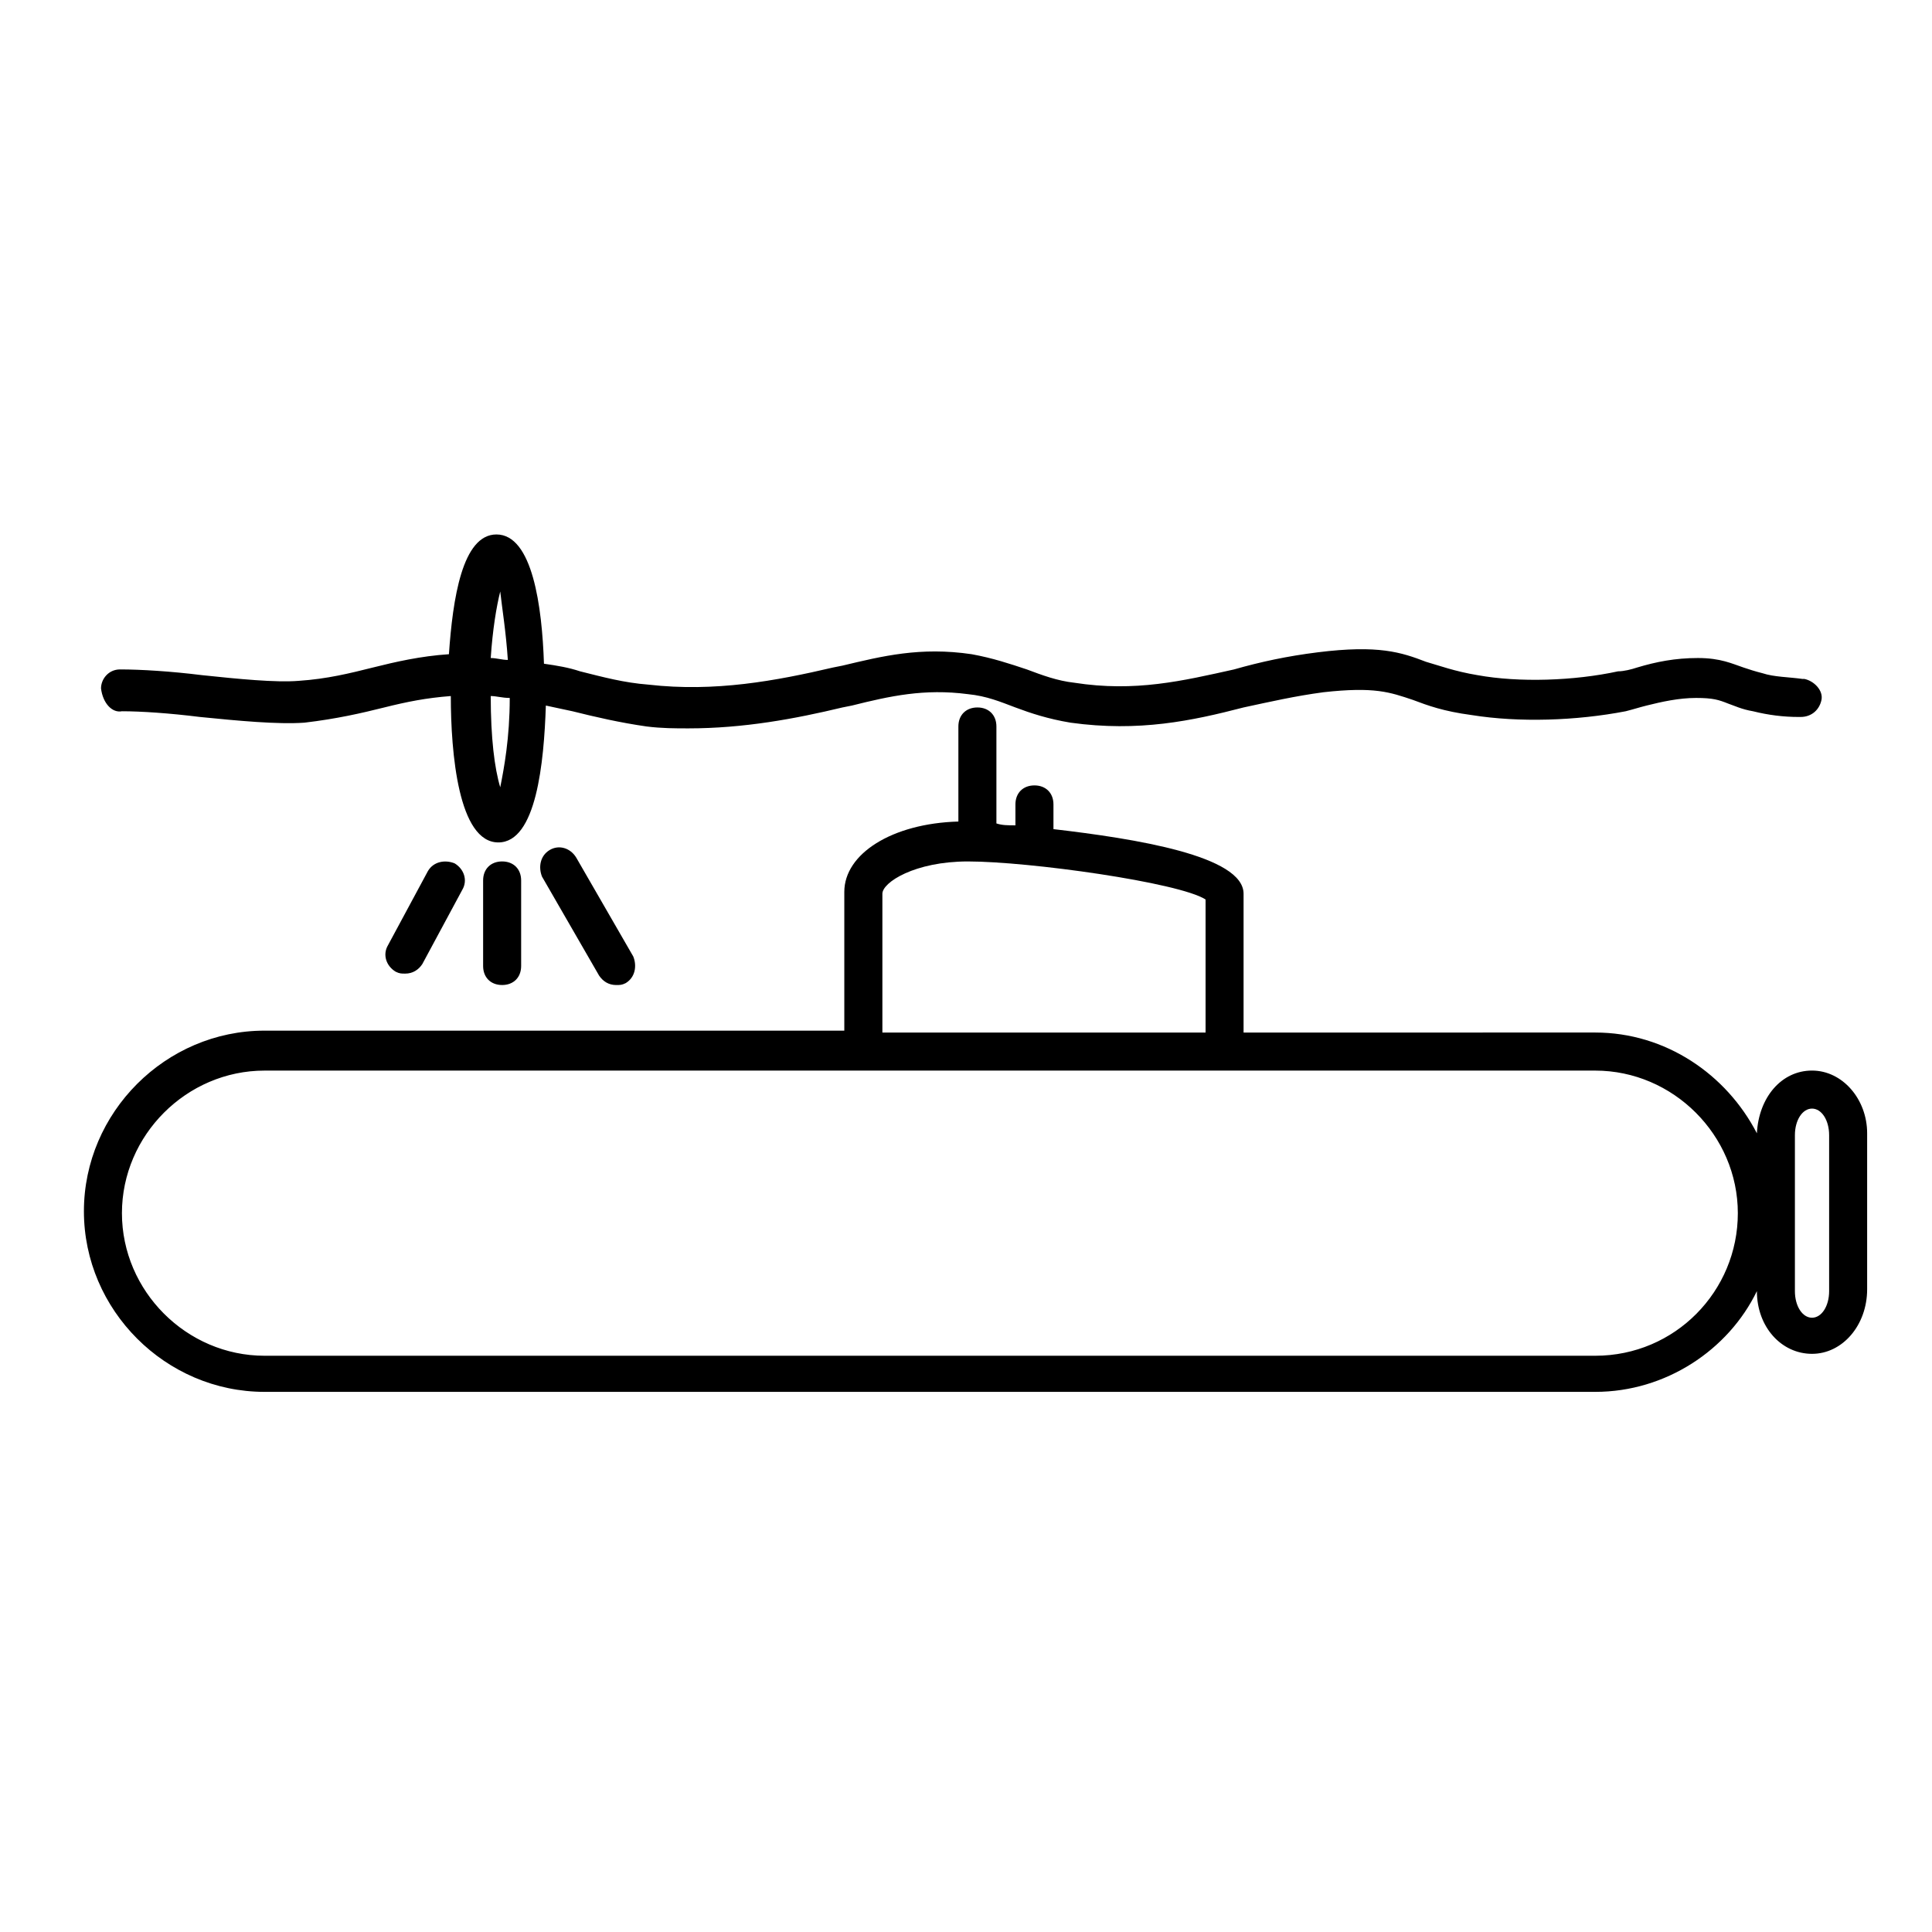
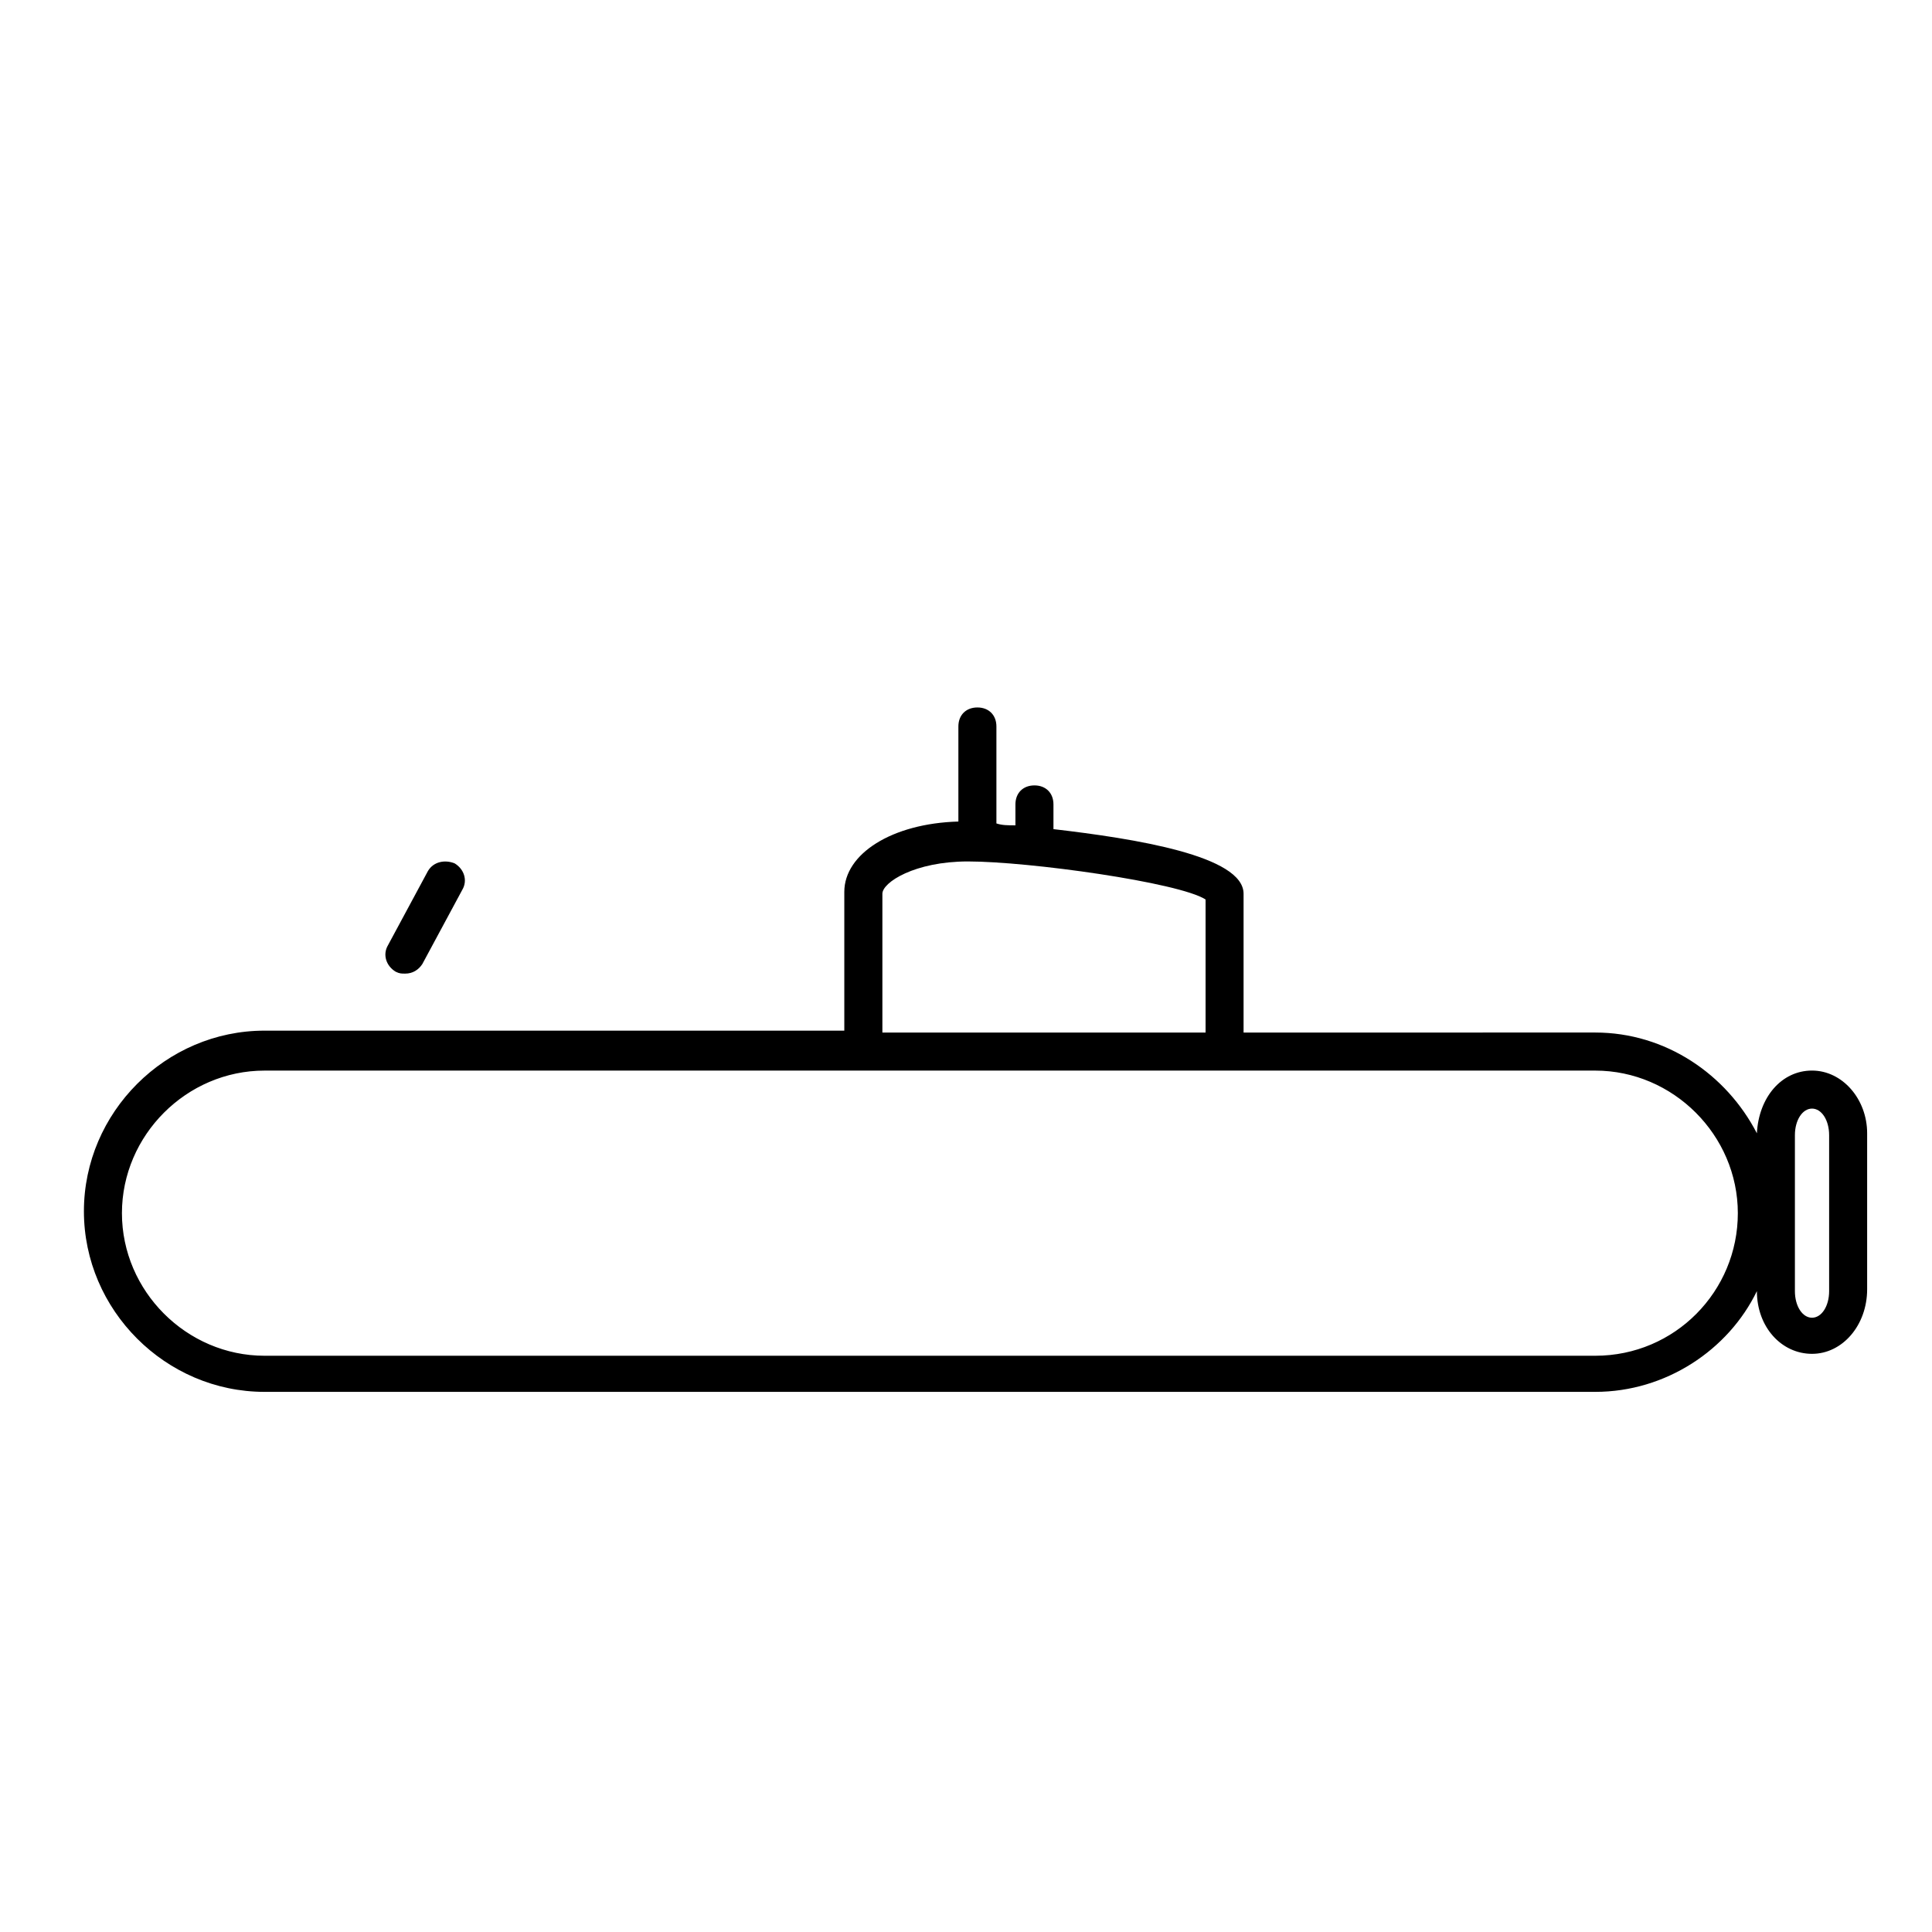
<svg xmlns="http://www.w3.org/2000/svg" fill="#000000" width="800px" height="800px" version="1.1" viewBox="144 144 512 512">
  <g>
    <path d="m624.2 427.71c-8.062 0-14.105 7.055-14.609 16.625-8.062-15.617-24.184-26.703-42.824-26.703l-93.207 0.004v-36.777c0-10.078-28.719-14.609-50.383-17.129v-6.551c0-3.023-2.016-5.039-5.039-5.039-3.023 0-5.039 2.016-5.039 5.039v5.543c-2.016 0-3.527 0-5.039-0.504v-25.695c0-3.023-2.016-5.039-5.039-5.039s-5.039 2.016-5.039 5.039v25.191c-17.633 0.504-30.23 8.566-30.23 18.641v36.777h-153.65c-26.199 0-47.863 21.664-47.863 47.863 0 26.199 21.664 47.863 47.863 47.863h352.67c18.641 0 35.266-11.082 42.824-26.703 0 9.574 6.551 16.625 14.609 16.625 8.062 0 14.609-7.559 14.609-17.129v-41.312c0-9.07-6.551-16.629-14.609-16.629zm-246.36-46.852c0-3.023 8.566-8.566 22.672-8.566 16.121 0 55.922 5.543 62.977 10.078v35.266h-85.648zm188.93 122.43h-352.67c-20.656 0-37.785-17.129-37.785-37.785s17.129-37.785 37.785-37.785h352.66c20.656 0 37.785 17.129 37.785 37.785 0.008 20.652-16.621 37.785-37.781 37.785zm61.969-17.133c0 4.031-2.016 7.055-4.535 7.055-2.519 0-4.535-3.023-4.535-7.055v-41.312c0-4.031 2.016-7.055 4.535-7.055 2.519 0 4.535 3.023 4.535 7.055z" />
-     <path d="m176.31 332.49c5.039 0 12.594 0.504 20.656 1.512 10.078 1.008 20.656 2.016 27.711 1.512 8.566-1.008 15.113-2.519 21.16-4.031 6.047-1.512 11.082-2.519 17.633-3.023 0 15.113 2.016 38.793 12.594 38.793 10.078 0 12.09-21.16 12.594-36.273 2.519 0.504 4.535 1.008 7.055 1.512 6.047 1.512 12.594 3.023 19.648 4.031 4.031 0.504 7.559 0.504 11.082 0.504 14.609 0 28.215-2.519 40.809-5.543l2.519-0.504c10.078-2.519 19.145-4.535 30.73-3.023 5.039 0.504 8.566 2.016 12.594 3.527 4.031 1.512 8.566 3.023 14.609 4.031 18.137 2.519 32.242-0.504 45.848-4.031 7.055-1.512 13.602-3.023 21.16-4.031 13.602-1.512 17.633 0 23.68 2.016 4.031 1.512 8.062 3.023 15.617 4.031 12.594 2.016 27.711 1.512 40.809-1.008 2.016-0.504 3.527-1.008 5.543-1.512 4.031-1.008 8.566-2.016 13.098-2.016 4.535 0 6.047 0.504 8.566 1.512 1.512 0.504 3.527 1.512 6.551 2.016 4.031 1.008 8.062 1.512 12.09 1.512h0.504c3.023 0 5.039-2.016 5.543-4.535 0.504-2.519-2.016-5.039-4.535-5.543h-0.504c-3.527-0.504-7.559-0.504-10.578-1.512-2.016-0.504-3.527-1.008-5.039-1.512-3.023-1.008-6.047-2.519-12.09-2.519-6.047 0-11.082 1.008-16.121 2.519-1.512 0.504-3.527 1.008-5.039 1.008-11.586 2.519-26.199 3.023-37.281 1.008-6.047-1.008-10.078-2.519-13.602-3.527-6.551-2.519-12.594-4.535-28.719-2.519-8.062 1.008-15.113 2.519-22.168 4.535-13.602 3.023-26.199 6.047-42.32 3.527-4.535-0.504-8.566-2.016-12.594-3.527-4.535-1.512-9.07-3.023-14.609-4.031-13.602-2.016-23.68 0.504-34.258 3.023l-2.519 0.504c-15.113 3.527-31.234 6.551-48.871 4.535-6.551-0.504-12.09-2.016-18.137-3.527-3.023-1.008-6.047-1.512-9.574-2.016-0.504-15.113-3.023-34.258-12.594-34.258-9.07 0-11.586 17.129-12.594 31.738-7.559 0.504-14.105 2.016-20.152 3.527-6.047 1.512-12.09 3.023-19.648 3.527-6.047 0.504-16.121-0.504-25.695-1.512-8.062-1.008-16.121-1.512-21.664-1.512-3.023 0-5.039 2.519-5.039 5.039 0.504 4.031 3.023 6.551 5.543 6.047zm97.738-4.031c1.512 0 3.023 0.504 5.039 0.504 0 10.578-1.512 18.641-2.519 23.68-1.512-5.039-2.519-13.098-2.519-24.184zm4.535-9.57c-1.512 0-3.023-0.504-4.535-0.504 0.504-7.559 1.512-13.602 2.519-17.633 0.504 4.531 1.512 10.578 2.016 18.137z" />
    <path d="m257.42 374.81-10.578 19.648c-1.512 2.519-0.504 5.543 2.016 7.055 1.008 0.504 1.512 0.504 2.519 0.504 2.016 0 3.527-1.008 4.535-2.519l10.578-19.648c1.512-2.519 0.504-5.543-2.016-7.055-2.523-1.008-5.543-0.504-7.055 2.016z" />
-     <path d="m277.07 372.29c-3.023 0-5.039 2.016-5.039 5.039v22.672c0 3.023 2.016 5.039 5.039 5.039 3.023 0 5.039-2.016 5.039-5.039v-22.672c-0.004-3.023-2.016-5.039-5.039-5.039z" />
-     <path d="m289.66 369.27c-2.519 1.512-3.023 4.535-2.016 7.055l15.113 26.199c1.008 1.512 2.519 2.519 4.535 2.519 1.008 0 1.512 0 2.519-0.504 2.519-1.512 3.023-4.535 2.016-7.055l-15.113-26.199c-1.512-2.519-4.535-3.527-7.055-2.016z" />
  </g>
</svg>